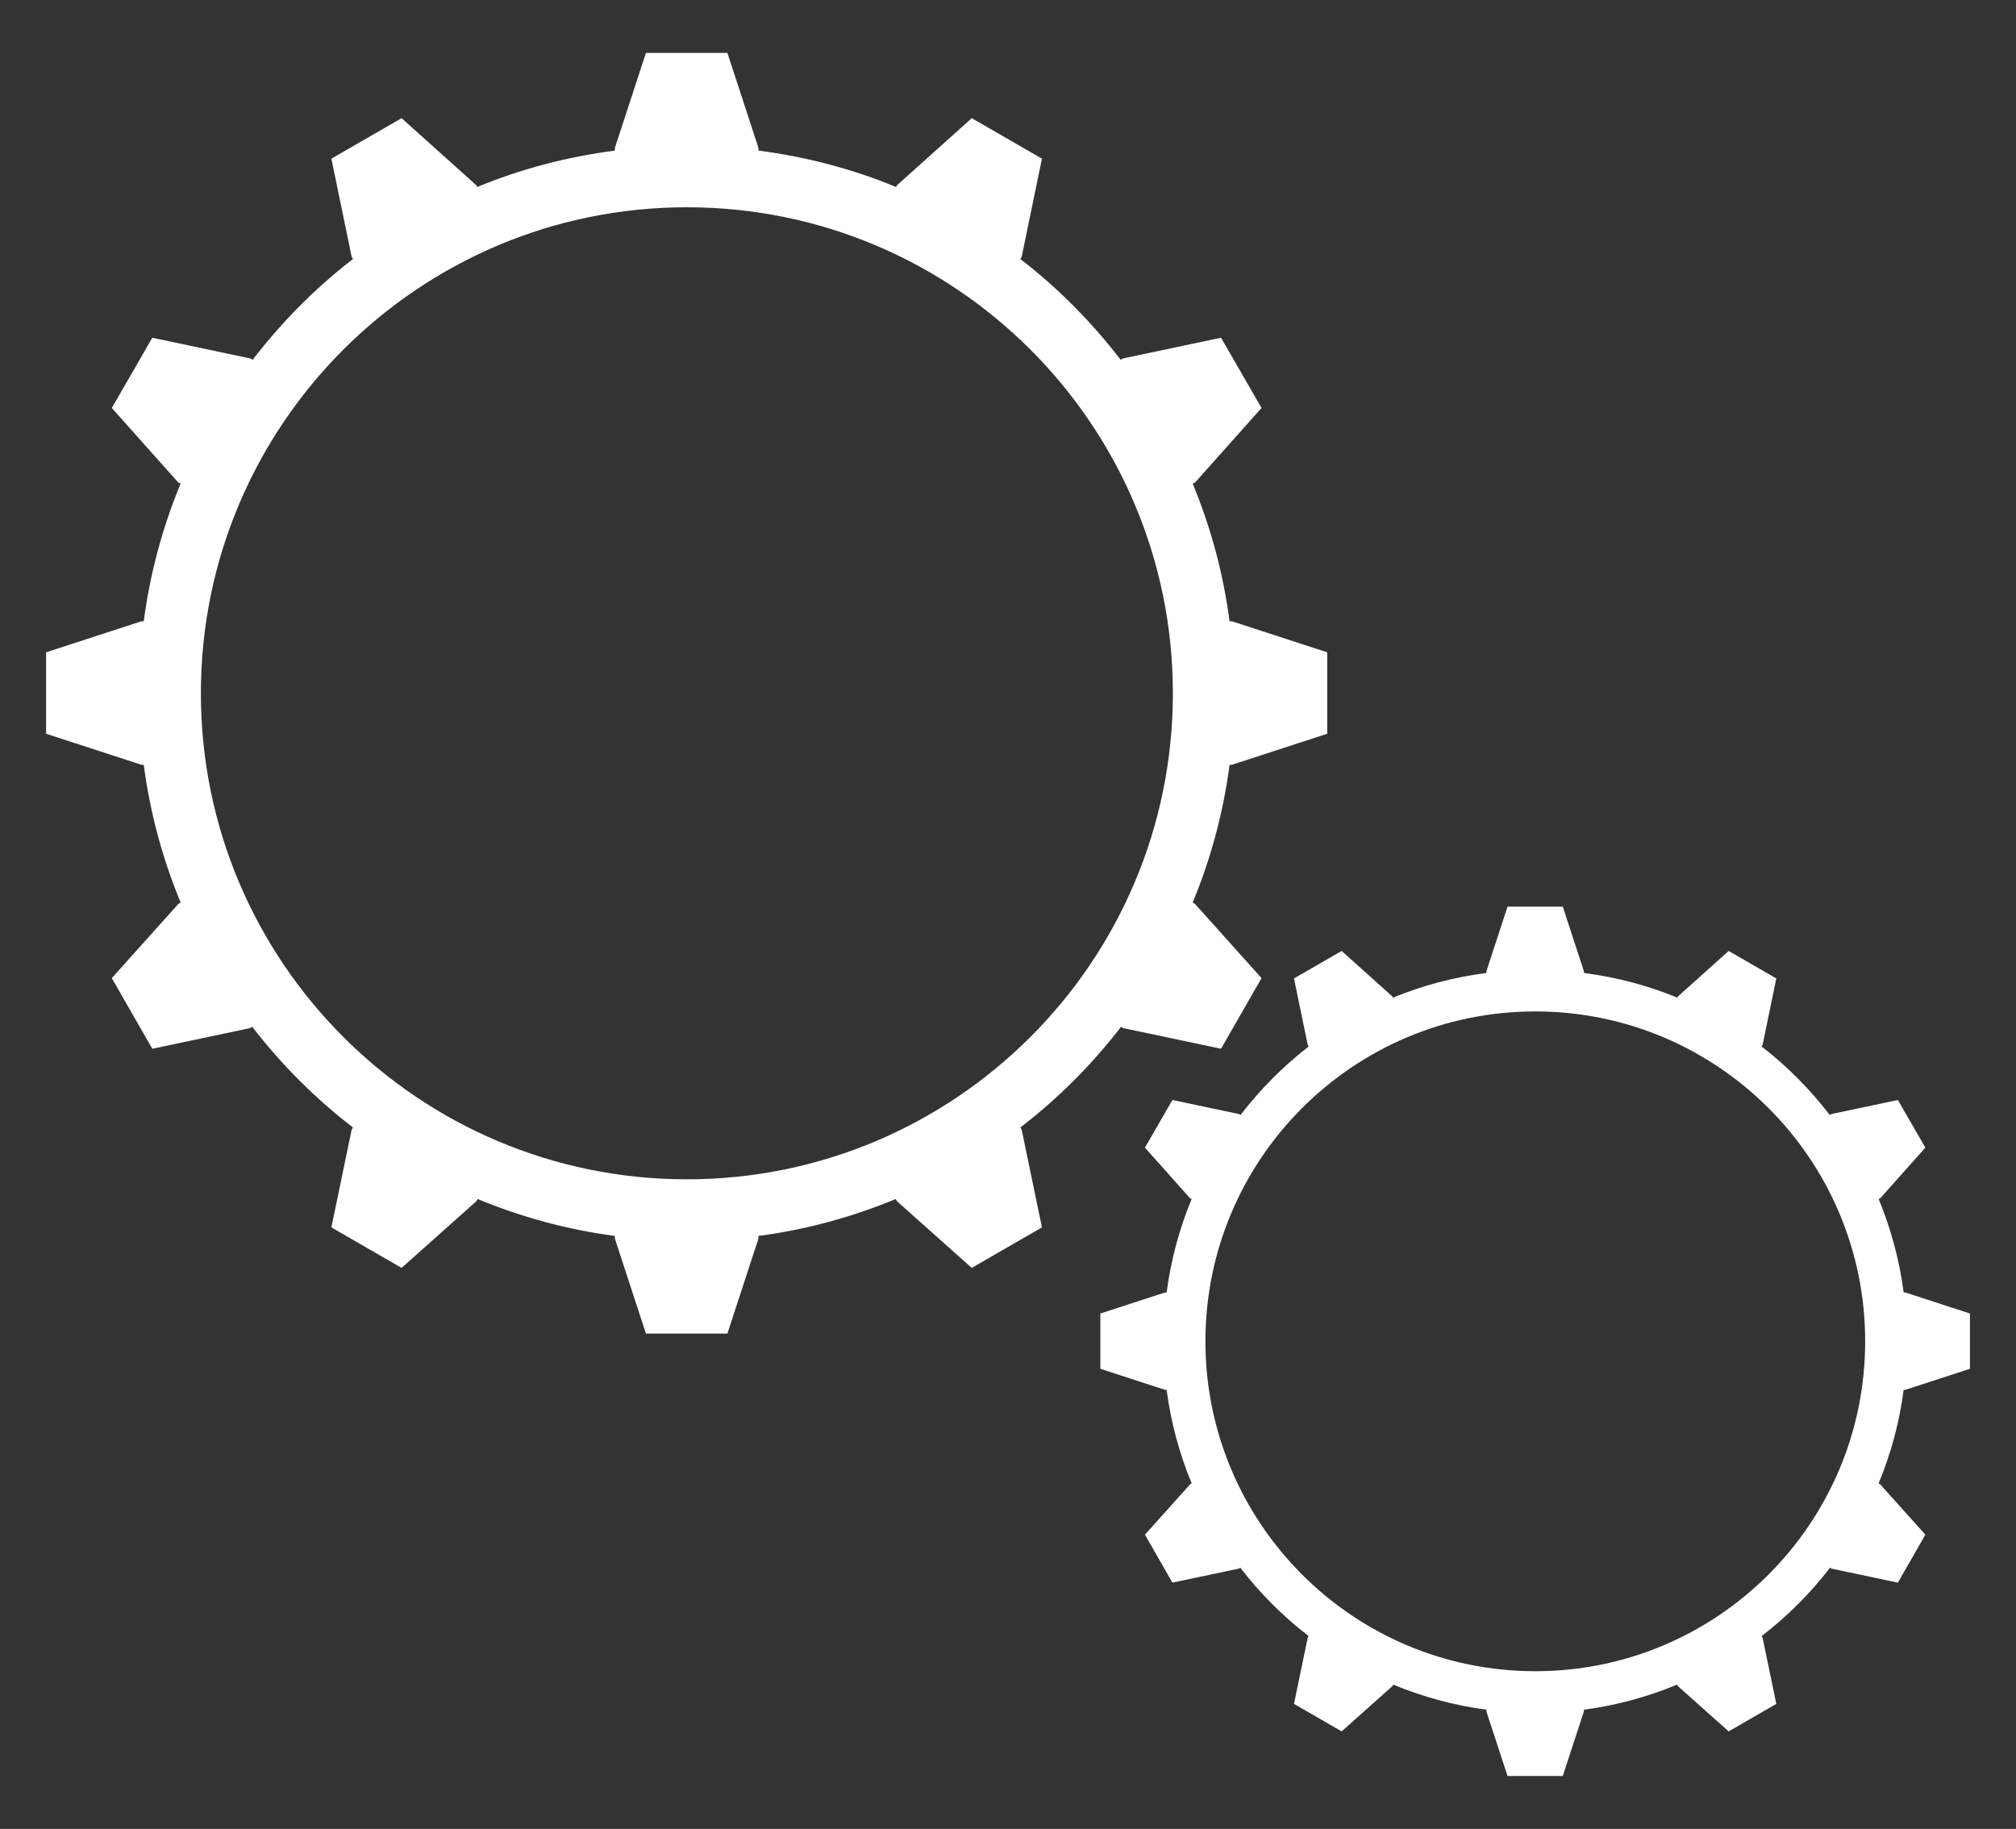
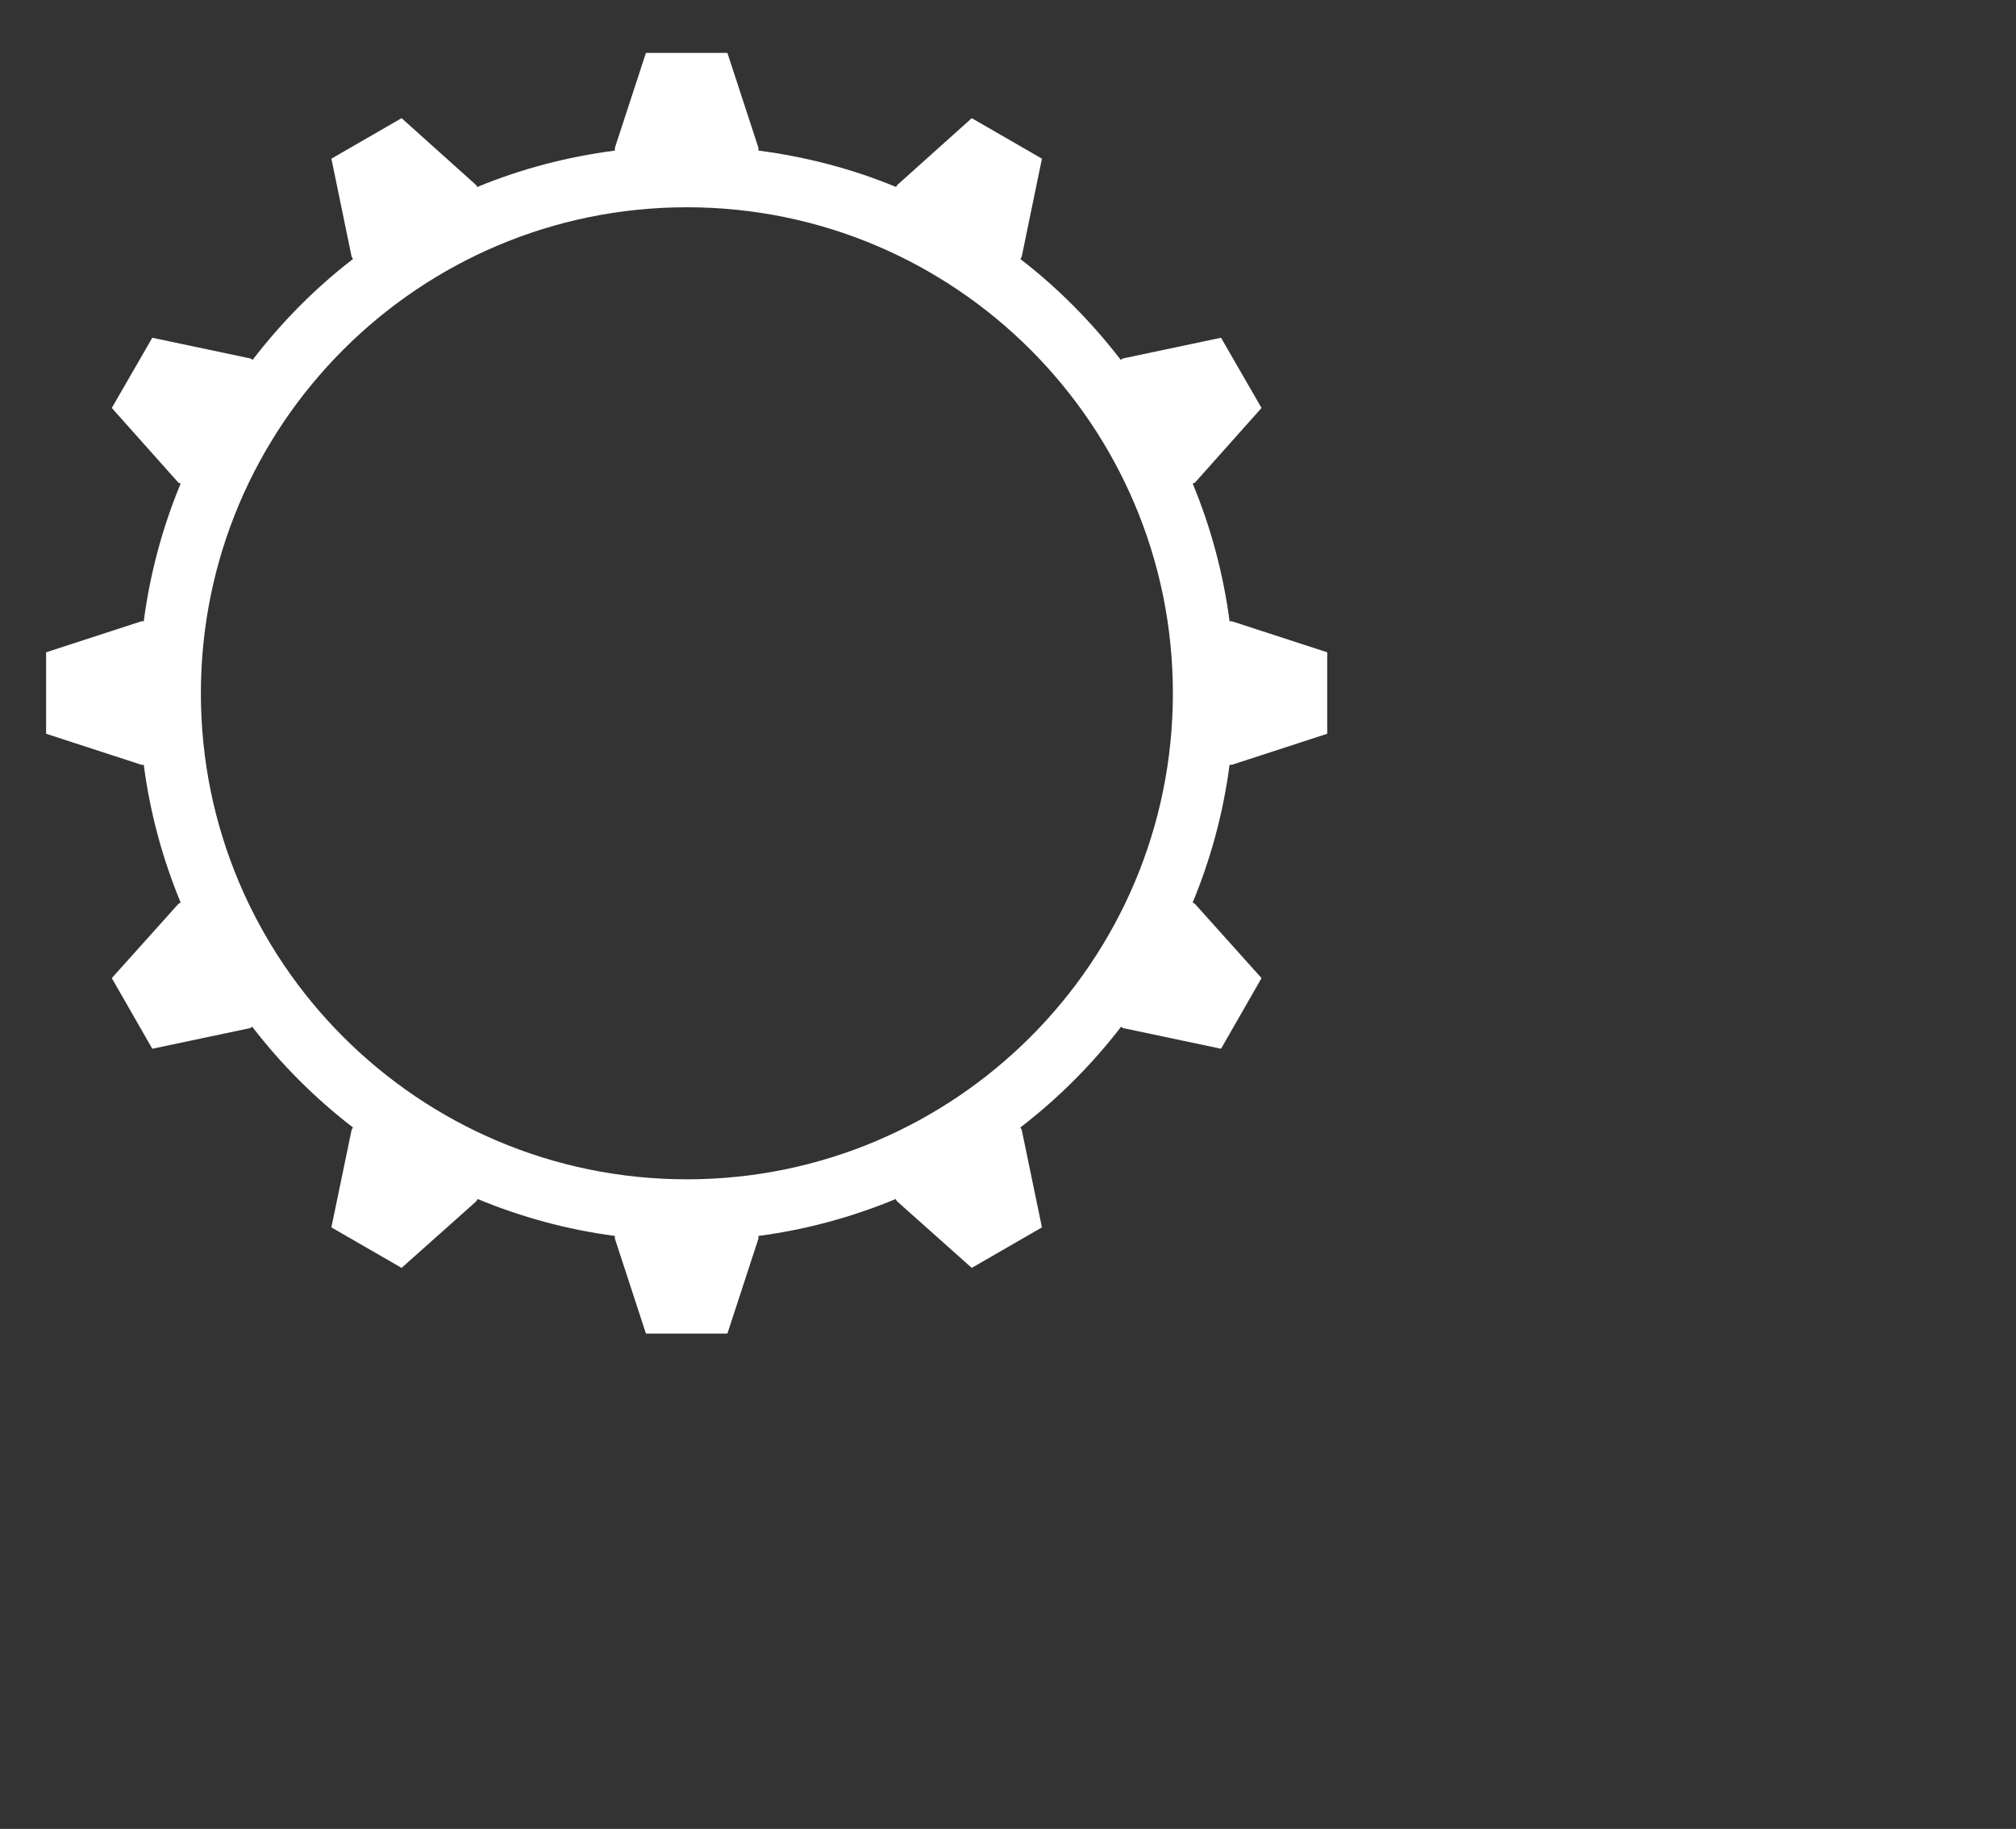
<svg xmlns="http://www.w3.org/2000/svg" xmlns:ns1="http://sodipodi.sourceforge.net/DTD/sodipodi-0.dtd" xmlns:ns2="http://www.inkscape.org/namespaces/inkscape" xmlns:xlink="http://www.w3.org/1999/xlink" width="140" height="127" id="svg2" ns1:version="0.32" ns2:version="0.48.4 r9939" ns1:docname="Gears-white.svg" ns2:output_extension="org.inkscape.output.svg.inkscape" version="1.0">
  <rect width="100%" height="100%" fill="#333333" stroke="none" />
  <ns1:namedview id="base" pagecolor="#ffffff" bordercolor="#666666" borderopacity="1.0" gridtolerance="10000" guidetolerance="10" objecttolerance="10" ns2:pageopacity="0.0" ns2:pageshadow="2" ns2:zoom="3.959798" ns2:cx="125.13146" ns2:cy="80.957009" ns2:document-units="px" ns2:current-layer="layer1" showgrid="false" ns2:window-width="1920" ns2:window-height="1015" ns2:window-x="1366" ns2:window-y="28" showguides="true" ns2:guide-bbox="true" ns2:window-maximized="1" />
  <defs id="defs4">
    <linearGradient ns2:collect="always" id="linearGradient3290">
      <stop style="stop-color:#ffffff;stop-opacity:1;" offset="0" id="stop3292" />
      <stop style="stop-color:#ffffff;stop-opacity:0;" offset="1" id="stop3294" />
    </linearGradient>
    <linearGradient id="linearGradient3812">
      <stop style="stop-color:#2e2e2e;stop-opacity:1;" offset="0" id="stop3814" />
      <stop style="stop-color:#000000;stop-opacity:0;" offset="1" id="stop3816" />
    </linearGradient>
    <linearGradient ns2:collect="always" id="linearGradient3644">
      <stop style="stop-color:#000000;stop-opacity:1;" offset="0" id="stop3646" />
      <stop style="stop-color:#000000;stop-opacity:0;" offset="1" id="stop3648" />
    </linearGradient>
    <linearGradient id="linearGradient3299">
      <stop style="stop-color:#6a7390;stop-opacity:1;" offset="0" id="stop3301" />
      <stop style="stop-color:#eaebef;stop-opacity:1;" offset="1" id="stop3303" />
    </linearGradient>
    <linearGradient id="linearGradient3283">
      <stop style="stop-color:#ffffff;stop-opacity:0.787;" offset="0" id="stop3285" />
      <stop style="stop-color:#ffffff;stop-opacity:0;" offset="1" id="stop3287" />
    </linearGradient>
    <ns2:perspective ns1:type="inkscape:persp3d" ns2:vp_x="0 : 526.18109 : 1" ns2:vp_y="0 : 1000 : 0" ns2:vp_z="744.09448 : 526.18109 : 1" ns2:persp3d-origin="372.04724 : 350.78739 : 1" id="perspective10" />
    <ns2:perspective ns1:type="inkscape:persp3d" ns2:vp_x="0 : 526.18109 : 1" ns2:vp_y="0 : 1000 : 0" ns2:vp_z="744.09448 : 526.18109 : 1" ns2:persp3d-origin="372.04724 : 350.78739 : 1" id="perspective2463" />
    <linearGradient ns2:collect="always" xlink:href="#linearGradient3299" id="linearGradient3339" x1="236.147" y1="509.089" x2="256.25" y2="553.192" gradientUnits="userSpaceOnUse" />
    <linearGradient ns2:collect="always" xlink:href="#linearGradient3299" id="linearGradient3347" x1="251.463" y1="510.37" x2="261.675" y2="558.3" gradientUnits="userSpaceOnUse" />
    <linearGradient ns2:collect="always" xlink:href="#linearGradient3299" id="linearGradient3547" gradientUnits="userSpaceOnUse" x1="170.42" y1="513.324" x2="170.42" y2="577.069" />
    <linearGradient ns2:collect="always" xlink:href="#linearGradient3283" id="linearGradient3555" gradientUnits="userSpaceOnUse" x1="263.31" y1="517.929" x2="254.341" y2="540.249" />
    <linearGradient ns2:collect="always" xlink:href="#linearGradient3283" id="linearGradient3559" gradientUnits="userSpaceOnUse" x1="170.42" y1="501.719" x2="170.42" y2="518.362" />
    <linearGradient ns2:collect="always" xlink:href="#linearGradient3644" id="linearGradient3650" x1="128.426" y1="498.071" x2="128.426" y2="527.554" gradientUnits="userSpaceOnUse" />
    <linearGradient ns2:collect="always" xlink:href="#linearGradient3812" id="linearGradient3818" x1="377.502" y1="507.221" x2="377.502" y2="534.162" gradientUnits="userSpaceOnUse" />
    <linearGradient ns2:collect="always" xlink:href="#linearGradient3812" id="linearGradient3833" gradientUnits="userSpaceOnUse" x1="377.502" y1="507.221" x2="377.502" y2="534.162" />
    <linearGradient ns2:collect="always" xlink:href="#linearGradient3290" id="linearGradient3296" x1="454.527" y1="481.291" x2="330.004" y2="481.291" gradientUnits="userSpaceOnUse" />
    <linearGradient ns2:collect="always" xlink:href="#linearGradient3299" id="linearGradient3310" gradientUnits="userSpaceOnUse" gradientTransform="translate(3.6221094e-4,0)" x1="327.143" y1="571.291" x2="327.143" y2="481.291" />
    <linearGradient ns2:collect="always" xlink:href="#linearGradient3299" id="linearGradient3374" gradientUnits="userSpaceOnUse" gradientTransform="translate(3.6221094e-4,0)" x1="327.143" y1="571.291" x2="327.143" y2="481.291" />
    <linearGradient ns2:collect="always" xlink:href="#linearGradient3299" id="linearGradient3376" gradientUnits="userSpaceOnUse" x1="236.147" y1="509.089" x2="256.25" y2="553.192" />
    <linearGradient ns2:collect="always" xlink:href="#linearGradient3299" id="linearGradient3378" gradientUnits="userSpaceOnUse" x1="251.463" y1="510.37" x2="261.675" y2="558.3" />
    <linearGradient ns2:collect="always" xlink:href="#linearGradient3299" id="linearGradient3380" gradientUnits="userSpaceOnUse" x1="170.42" y1="513.324" x2="170.42" y2="577.069" />
    <linearGradient ns2:collect="always" xlink:href="#linearGradient3283" id="linearGradient3382" gradientUnits="userSpaceOnUse" x1="170.42" y1="501.719" x2="170.42" y2="518.362" />
    <linearGradient ns2:collect="always" xlink:href="#linearGradient3812" id="linearGradient3384" gradientUnits="userSpaceOnUse" x1="377.502" y1="507.221" x2="377.502" y2="534.162" />
    <linearGradient ns2:collect="always" xlink:href="#linearGradient3290" id="linearGradient3386" gradientUnits="userSpaceOnUse" x1="454.527" y1="481.291" x2="330.004" y2="481.291" />
    <linearGradient ns2:collect="always" xlink:href="#linearGradient3299" id="linearGradient3081" gradientUnits="userSpaceOnUse" gradientTransform="translate(3.6221094e-4,0)" x1="327.143" y1="571.291" x2="327.143" y2="481.291" />
    <linearGradient ns2:collect="always" xlink:href="#linearGradient3299" id="linearGradient3083" gradientUnits="userSpaceOnUse" x1="236.147" y1="509.089" x2="256.25" y2="553.192" />
    <linearGradient ns2:collect="always" xlink:href="#linearGradient3299" id="linearGradient3085" gradientUnits="userSpaceOnUse" x1="251.463" y1="510.37" x2="261.675" y2="558.3" />
    <linearGradient ns2:collect="always" xlink:href="#linearGradient3299" id="linearGradient3087" gradientUnits="userSpaceOnUse" x1="170.42" y1="513.324" x2="170.42" y2="577.069" />
    <linearGradient ns2:collect="always" xlink:href="#linearGradient3283" id="linearGradient3089" gradientUnits="userSpaceOnUse" x1="170.42" y1="501.719" x2="170.42" y2="518.362" />
    <linearGradient ns2:collect="always" xlink:href="#linearGradient3812" id="linearGradient3091" gradientUnits="userSpaceOnUse" x1="377.502" y1="507.221" x2="377.502" y2="534.162" />
    <linearGradient ns2:collect="always" xlink:href="#linearGradient3290" id="linearGradient3093" gradientUnits="userSpaceOnUse" x1="454.527" y1="481.291" x2="330.004" y2="481.291" />
    <linearGradient ns2:collect="always" xlink:href="#linearGradient3290" id="linearGradient3096" gradientUnits="userSpaceOnUse" x1="454.527" y1="481.291" x2="330.004" y2="481.291" gradientTransform="translate(3.199,3.674)" />
    <clipPath clipPathUnits="userSpaceOnUse" id="clipPath3959">
      <path ns1:type="arc" style="fill:#ffffff;fill-opacity:1;stroke:none" id="path3961" ns1:cx="256.25" ns1:cy="531.11218" ns1:rx="26.964285" ns1:ry="26.964285" d="m 283.214,531.112 a 26.964,26.964 0 1 1 -53.929,0 26.964,26.964 0 1 1 53.929,0 z" transform="translate(0.399,0.526)" />
    </clipPath>
    <clipPath clipPathUnits="userSpaceOnUse" id="clipPath3963">
      <path ns1:type="arc" style="fill:#ffffff;fill-opacity:1;stroke:none" id="path3965" ns1:cx="256.25" ns1:cy="531.11218" ns1:rx="26.964285" ns1:ry="26.964285" d="m 283.214,531.112 a 26.964,26.964 0 1 1 -53.929,0 26.964,26.964 0 1 1 53.929,0 z" transform="translate(0.399,0.526)" />
    </clipPath>
    <clipPath clipPathUnits="userSpaceOnUse" id="clipPath3967">
-       <path ns1:type="arc" style="fill:#ffffff;fill-opacity:1;stroke:none" id="path3969" ns1:cx="256.25" ns1:cy="531.11218" ns1:rx="26.964285" ns1:ry="26.964285" d="m 283.214,531.112 a 26.964,26.964 0 1 1 -53.929,0 26.964,26.964 0 1 1 53.929,0 z" transform="translate(0.399,0.526)" />
-     </clipPath>
+       </clipPath>
    <clipPath clipPathUnits="userSpaceOnUse" id="clipPath3971">
-       <path ns1:type="arc" style="fill:#ffffff;fill-opacity:1;stroke:none" id="path3973" ns1:cx="256.25" ns1:cy="531.11218" ns1:rx="26.964285" ns1:ry="26.964285" d="m 283.214,531.112 a 26.964,26.964 0 1 1 -53.929,0 26.964,26.964 0 1 1 53.929,0 z" clip-path="url(#clipPath3959)" />
-     </clipPath>
+       </clipPath>
    <clipPath clipPathUnits="userSpaceOnUse" id="clipPath3975">
      <path ns1:type="arc" style="fill:#ffffff;fill-opacity:1;stroke:none" id="path3977" ns1:cx="256.25" ns1:cy="531.11218" ns1:rx="26.964285" ns1:ry="26.964285" d="m 283.214,531.112 a 26.964,26.964 0 1 1 -53.929,0 26.964,26.964 0 1 1 53.929,0 z" clip-path="url(#clipPath3959)" />
    </clipPath>
    <clipPath clipPathUnits="userSpaceOnUse" id="clipPath3979">
      <path ns1:type="arc" style="fill:#ffffff;fill-opacity:1;stroke:none" id="path3981" ns1:cx="256.25" ns1:cy="531.11218" ns1:rx="26.964285" ns1:ry="26.964285" d="m 283.214,531.112 a 26.964,26.964 0 1 1 -53.929,0 26.964,26.964 0 1 1 53.929,0 z" transform="matrix(0.278,0,0,0.278,185.082,383.608)" clip-path="url(#clipPath3959)" />
    </clipPath>
    <linearGradient ns2:collect="always" xlink:href="#linearGradient3299" id="linearGradient3983" gradientUnits="userSpaceOnUse" gradientTransform="translate(3.6221094e-4,0)" x1="327.143" y1="571.291" x2="327.143" y2="481.291" />
    <linearGradient ns2:collect="always" xlink:href="#linearGradient3299" id="linearGradient3985" gradientUnits="userSpaceOnUse" x1="236.147" y1="509.089" x2="256.25" y2="553.192" />
    <linearGradient ns2:collect="always" xlink:href="#linearGradient3299" id="linearGradient3987" gradientUnits="userSpaceOnUse" x1="251.463" y1="510.37" x2="261.675" y2="558.3" />
    <linearGradient ns2:collect="always" xlink:href="#linearGradient3299" id="linearGradient3989" gradientUnits="userSpaceOnUse" x1="170.42" y1="513.324" x2="170.42" y2="577.069" />
    <linearGradient ns2:collect="always" xlink:href="#linearGradient3283" id="linearGradient3991" gradientUnits="userSpaceOnUse" x1="170.42" y1="501.719" x2="170.42" y2="518.362" />
    <linearGradient ns2:collect="always" xlink:href="#linearGradient3812" id="linearGradient3993" gradientUnits="userSpaceOnUse" x1="377.502" y1="507.221" x2="377.502" y2="534.162" />
    <linearGradient ns2:collect="always" xlink:href="#linearGradient3290" id="linearGradient3995" gradientUnits="userSpaceOnUse" x1="454.527" y1="481.291" x2="330.004" y2="481.291" />
    <linearGradient ns2:collect="always" xlink:href="#linearGradient3290" id="linearGradient3998" gradientUnits="userSpaceOnUse" x1="454.527" y1="481.291" x2="330.004" y2="481.291" gradientTransform="matrix(0.679,0,0,0.679,181.644,217.713)" />
    <clipPath clipPathUnits="userSpaceOnUse" id="clipPath4015">
      <path transform="matrix(0.278,0,0,0.278,185.082,383.608)" d="m 283.214,531.112 a 26.964,26.964 0 1 1 -53.929,0 26.964,26.964 0 1 1 53.929,0 z" ns1:ry="26.964285" ns1:rx="26.964285" ns1:cy="531.11218" ns1:cx="256.25" id="path4017" style="fill:#ffffff;fill-opacity:1;stroke:none" ns1:type="arc" />
    </clipPath>
  </defs>
  <g ns2:label="Layer 1" ns2:groupmode="layer" id="layer1" transform="translate(-327.562,-481.719)">
    <path id="path2479" d="m 372.418,485.393 -2.156,6.594 0,0.188 c -3.345,0.438 -6.549,1.281 -9.562,2.531 l -0.062,-0.125 -5.188,-4.656 -4.875,2.812 1.406,6.812 0.094,0.156 c -2.622,2.017 -4.951,4.379 -6.969,7 l -0.156,-0.094 -6.812,-1.438 -2.812,4.875 4.625,5.188 0.156,0.062 c -1.249,3.01 -2.123,6.222 -2.562,9.562 l -0.156,0 -6.625,2.156 0,5.656 6.625,2.156 0.156,0 c 0.438,3.347 1.312,6.548 2.562,9.562 l -0.156,0.094 -4.625,5.156 2.812,4.906 6.812,-1.438 0.125,-0.094 c 2.021,2.627 4.373,4.979 7,7 l -0.094,0.156 -1.406,6.781 4.875,2.812 5.188,-4.625 0.094,-0.156 c 3.007,1.245 6.195,2.125 9.531,2.562 l 0,0.188 2.156,6.594 5.656,0 2.156,-6.594 0,-0.188 c 3.336,-0.437 6.525,-1.318 9.531,-2.562 l 0.094,0.156 5.188,4.625 4.875,-2.812 -1.406,-6.781 -0.094,-0.156 c 2.627,-2.021 4.979,-4.373 7,-7 l 0.125,0.094 6.812,1.438 2.812,-4.906 -4.625,-5.156 -0.156,-0.094 c 1.251,-3.015 2.124,-6.216 2.562,-9.562 l 0.156,0 6.625,-2.156 0,-5.656 -6.625,-2.156 -0.156,0 c -0.439,-3.34 -1.314,-6.553 -2.562,-9.562 l 0.156,-0.062 4.625,-5.188 -2.812,-4.875 -6.812,1.438 -0.156,0.094 c -2.018,-2.621 -4.347,-4.983 -6.969,-7 l 0.094,-0.156 1.406,-6.812 -4.875,-2.812 -5.188,4.656 -0.062,0.125 c -3.014,-1.25 -6.217,-2.093 -9.562,-2.531 l 0,-0.188 -2.156,-6.594 -5.656,0 z m 2.844,10.719 c 18.63,1e-5 33.75,15.12 33.75,33.75 10e-6,18.63 -15.12,33.75 -33.75,33.75 -18.63,-2e-5 -33.75,-15.12 -33.75,-33.75 0,-18.63 15.12,-33.75 33.75,-33.75 z" style="fill:#ffffff;fill-opacity:1;stroke:none" ns2:connector-curvature="0" />
-     <path style="fill:#ffffff;fill-opacity:1;stroke:none" d="m 432.25,544.679 -1.464,4.475 0,0.127 c -2.271,0.298 -4.445,0.869 -6.491,1.718 l -0.042,-0.085 -3.521,-3.16 -3.309,1.909 0.954,4.624 0.064,0.106 c -1.78,1.369 -3.36,2.972 -4.73,4.751 l -0.106,-0.064 -4.624,-0.976 -1.909,3.309 3.139,3.521 0.106,0.042 c -0.847,2.043 -1.441,4.223 -1.739,6.491 l -0.106,0 -4.497,1.464 0,3.839 4.497,1.464 0.106,0 c 0.298,2.272 0.89,4.444 1.739,6.491 l -0.106,0.064 -3.139,3.5 1.909,3.33 4.624,-0.976 0.085,-0.064 c 1.372,1.783 2.968,3.38 4.751,4.751 l -0.064,0.106 -0.954,4.603 3.309,1.909 3.521,-3.139 0.064,-0.106 c 2.041,0.845 4.205,1.442 6.469,1.739 l 0,0.127 1.464,4.475 3.839,0 1.464,-4.475 0,-0.127 c 2.264,-0.297 4.429,-0.894 6.469,-1.739 l 0.064,0.106 3.521,3.139 3.309,-1.909 -0.954,-4.603 -0.064,-0.106 c 1.783,-1.372 3.38,-2.968 4.751,-4.751 l 0.085,0.064 4.624,0.976 1.909,-3.33 -3.139,-3.5 -0.106,-0.064 c 0.849,-2.046 1.442,-4.219 1.739,-6.491 l 0.106,0 4.497,-1.464 0,-3.839 -4.497,-1.464 -0.106,0 c -0.298,-2.267 -0.892,-4.448 -1.739,-6.491 l 0.106,-0.042 3.139,-3.521 -1.909,-3.309 -4.624,0.976 -0.106,0.064 c -1.37,-1.779 -2.95,-3.382 -4.73,-4.751 l 0.064,-0.106 0.954,-4.624 -3.309,-1.909 -3.521,3.16 -0.042,0.085 c -2.046,-0.849 -4.22,-1.42 -6.491,-1.718 l 0,-0.127 -1.464,-4.475 -3.839,0 z m 1.93,7.275 c 12.645,0 22.908,10.263 22.908,22.908 10e-6,12.645 -10.263,22.908 -22.908,22.908 -12.645,-10e-6 -22.908,-10.263 -22.908,-22.908 0,-12.645 10.263,-22.908 22.908,-22.908 z" id="path3348" ns2:connector-curvature="0" />
  </g>
</svg>